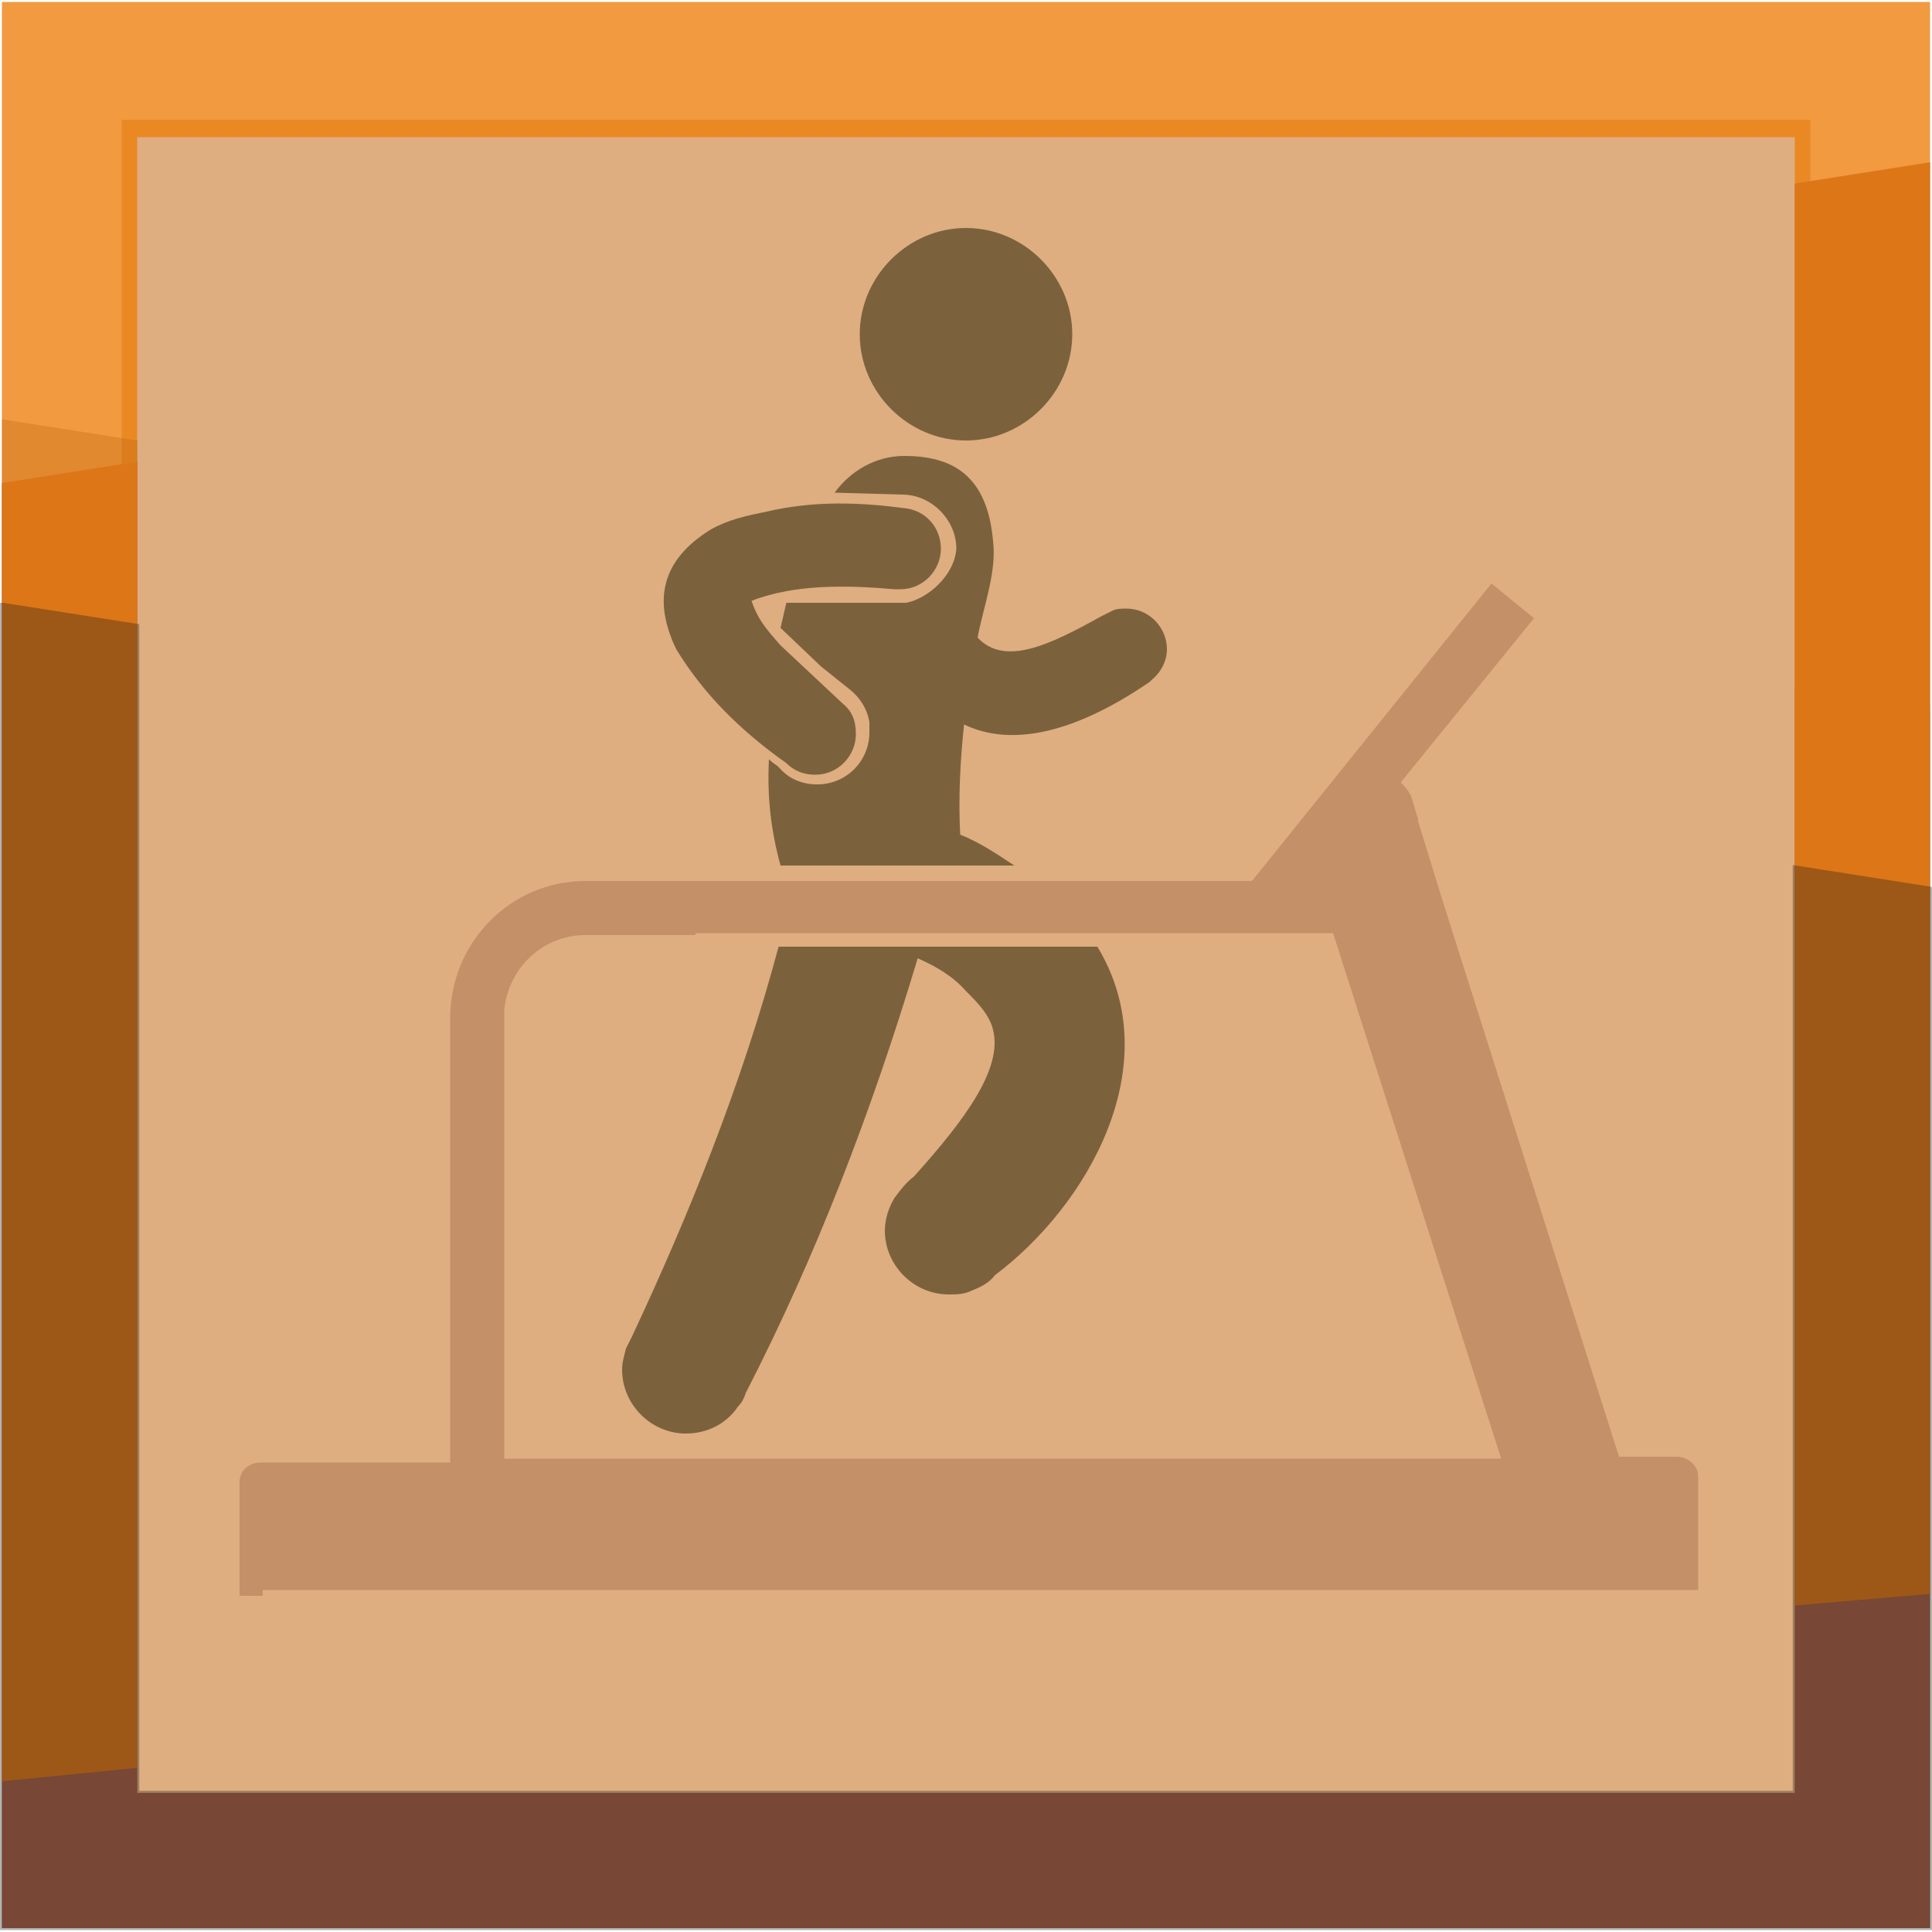
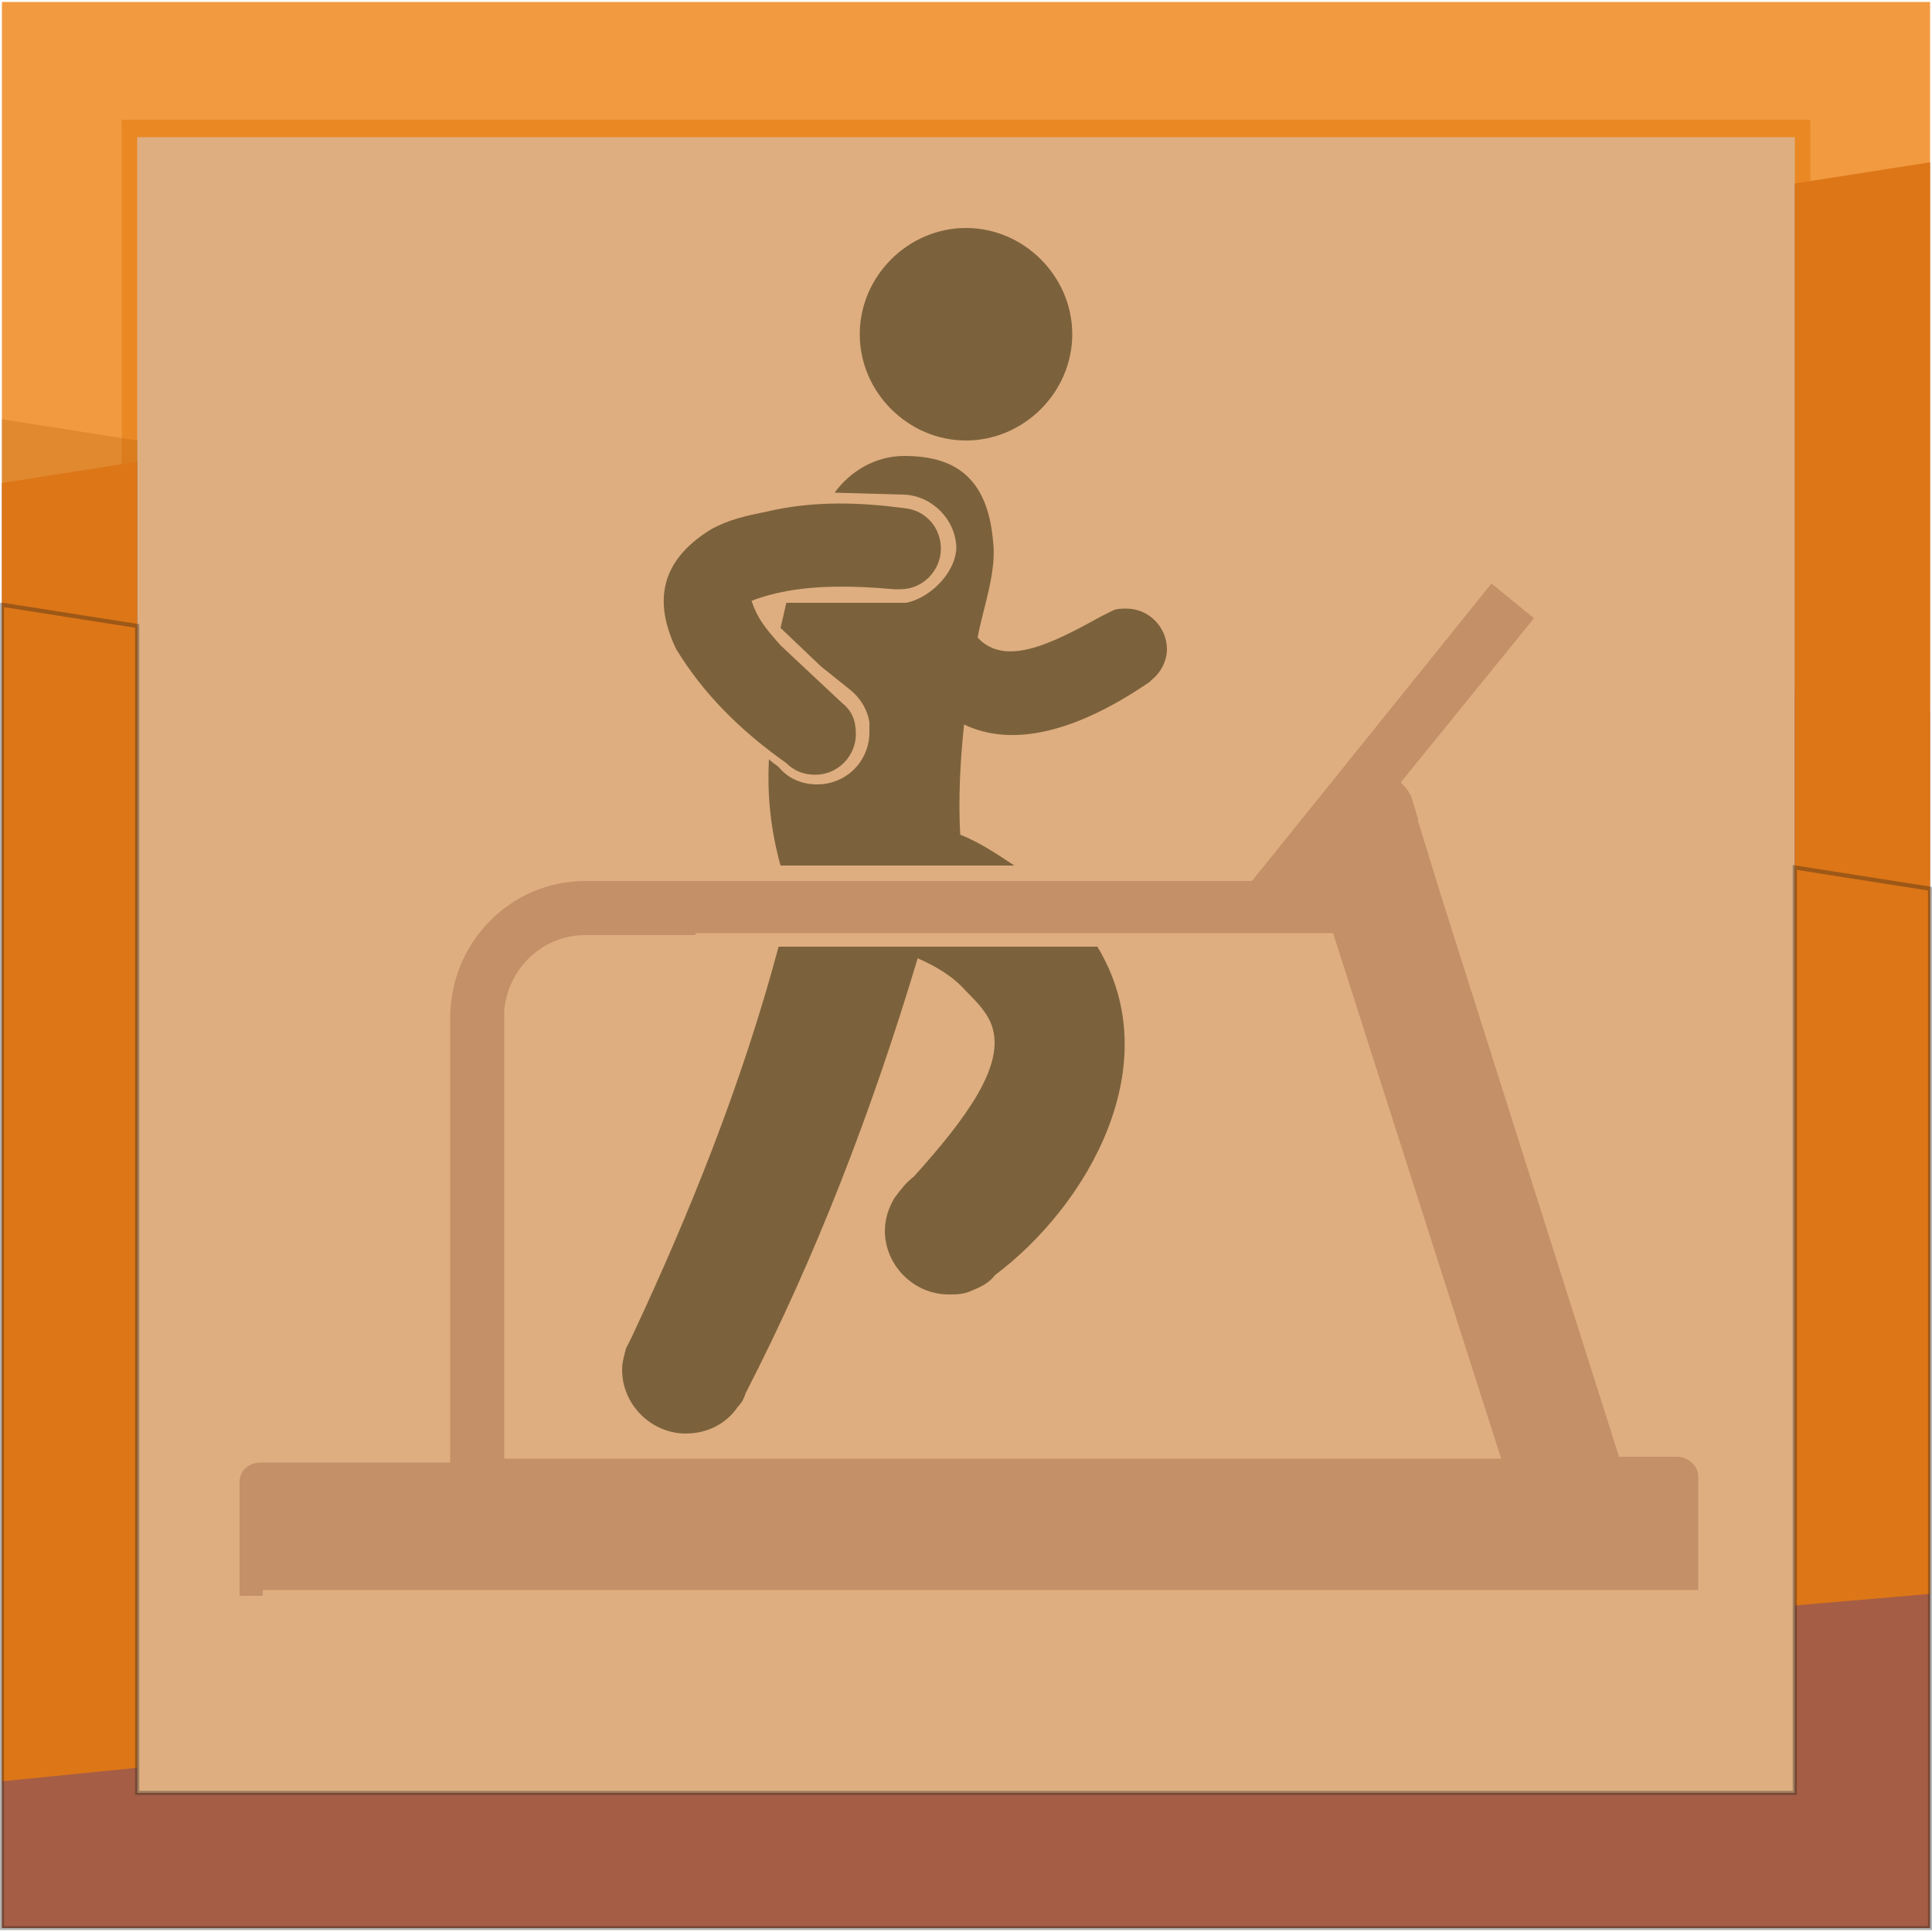
<svg xmlns="http://www.w3.org/2000/svg" xmlns:xlink="http://www.w3.org/1999/xlink" version="1.1" id="Layer_1" x="0px" y="0px" width="100px" height="100px" viewBox="0 0 100 100" style="enable-background:new 0 0 100 100;" xml:space="preserve">
  <style type="text/css">
	.st0{fill-rule:evenodd;clip-rule:evenodd;fill:#DEAE80;}
	.st1{opacity:0.33;fill-rule:evenodd;clip-rule:evenodd;fill:#1A1B19;}
	.st2{fill-rule:evenodd;clip-rule:evenodd;fill:#A55D45;}
	.st3{opacity:0.78;fill-rule:evenodd;clip-rule:evenodd;fill:#ED7E0B;}
	.st4{opacity:0.33;}
	.st5{clip-path:url(#SVGID_1_);fill-rule:evenodd;clip-rule:evenodd;fill:#1A1B19;}
	.st6{clip-path:url(#SVGID_1_);fill:none;stroke:#1A1B19;stroke-width:0.216;stroke-miterlimit:22.926;}
	.st7{fill-rule:evenodd;clip-rule:evenodd;fill:#7C623C;}
	.st8{fill-rule:evenodd;clip-rule:evenodd;fill:#C49068;}
</style>
  <g>
    <rect x="6.3" y="6.2" class="st0" width="87.4" height="87.4" />
    <polygon class="st1" points="99.9,36.8 92.9,35.7 92.9,92.8 7.1,92.8 7.1,22.8 0.1,21.7 0.1,99.8 99.9,99.8  " />
    <polygon class="st2" points="0.1,25 7.1,23.9 7.1,92.8 92.9,92.8 92.9,9.5 99.9,8.4 99.9,99.8 0.1,99.8  " />
    <polygon class="st3" points="99.9,82.5 92.9,83.1 92.9,7.1 7.1,7.1 7.1,91.5 0.1,92.2 0.1,0.1 99.9,0.1  " />
    <g class="st4">
      <g>
        <defs>
          <rect id="SVGID_93_" y="31.2" width="100" height="68.7" />
        </defs>
        <clipPath id="SVGID_1_">
          <use xlink:href="#SVGID_93_" style="overflow:visible;" />
        </clipPath>
-         <polygon class="st5" points="99.9,46 92.9,44.9 92.9,92.8 7.1,92.8 7.1,32.4 0.1,31.3 0.1,99.8 99.9,99.8    " />
        <polygon class="st6" points="99.9,46 92.9,44.9 92.9,92.8 7.1,92.8 7.1,32.4 0.1,31.3 0.1,99.8 99.9,99.8    " />
      </g>
    </g>
    <path class="st7" d="M51.5,66c-0.3,0.4-0.7,0.6-1.2,0.8l0,0v0c-0.4,0.2-0.8,0.2-1.2,0.2c-1.8,0-3.3-1.5-3.3-3.3   c0-0.6,0.2-1.2,0.5-1.7l0,0c0.3-0.4,0.6-0.8,1-1.1c2.7-3,4.6-5.6,4.1-7.6c-0.2-0.8-0.8-1.4-1.4-2c-0.7-0.8-1.6-1.3-2.5-1.7   c-2.4,8-5.3,15.5-8.9,22.5c-0.1,0.3-0.2,0.5-0.4,0.7l0,0l0,0c-0.6,0.9-1.6,1.4-2.7,1.4c-1.8,0-3.3-1.5-3.3-3.3   c0-0.4,0.1-0.7,0.2-1.1h0l0,0c0.1-0.2,0.2-0.4,0.3-0.6c3-6.4,5.7-13.1,7.6-20.2h16.5C60.5,55.1,56.3,62.4,51.5,66 M46.8,26.3   c1.1,0.1,1.9,1,1.9,2.1c0,1.1-0.9,2.1-2.1,2.1c-0.1,0-0.2,0-0.3,0c-2.3-0.2-5.1-0.3-7.4,0.6c0.3,0.9,0.7,1.4,1.5,2.3l3.2,3   c0.5,0.4,0.7,0.9,0.7,1.6c0,1.1-0.9,2.1-2.1,2.1c-0.6,0-1.1-0.2-1.5-0.6l0,0c-2.4-1.7-4.3-3.6-5.7-5.9c-1.2-2.5-0.8-4.6,1.8-6.2   c0.9-0.5,1.8-0.7,2.8-0.9C42.1,25.9,44.5,26,46.8,26.3z M50,11.8c3,0,5.5,2.5,5.5,5.5s-2.5,5.5-5.5,5.5c-3,0-5.5-2.5-5.5-5.5   S47,11.8,50,11.8z M46.9,31.2l-6.2,0l-0.3,1.3l2.1,2l1.5,1.2c0,0,0,0,0,0c0.5,0.4,0.9,1,1,1.7c0,0.2,0,0.3,0,0.5   c0,1.5-1.2,2.7-2.7,2.7c-0.8,0-1.5-0.3-2-0.9c-0.1-0.1-0.3-0.2-0.5-0.4c-0.1,1.9,0.1,3.7,0.6,5.5h12.1c-0.9-0.6-1.8-1.2-2.8-1.6   c-0.1-1.9,0-3.8,0.2-5.7c2.5,1.2,5.8,0.4,9.6-2.2c0,0,0.1-0.1,0.1-0.1l0,0c0.5-0.4,0.8-1,0.8-1.6c0-1.1-0.9-2.1-2.1-2.1   c-0.2,0-0.5,0-0.7,0.1h0c-0.2,0.1-0.4,0.2-0.6,0.3c-2.7,1.5-5,2.6-6.4,1.1c0.3-1.6,1-3.4,0.8-5c-0.3-3.4-2.1-4.4-4.6-4.4   c-1.5,0-2.8,0.8-3.6,1.9l3.5,0.1c1.5,0,2.8,1.3,2.8,2.8C49.4,29.8,48,31,46.9,31.2z" />
    <path class="st8" d="M36,48.3h1.5h1.9H61h8l8.7,27.2H26.1V64.7v-6.5V53v-0.1v-0.6c0.2-2.2,2-3.9,4.2-3.9v0h0.1H36z M13.6,82.3h73.2   h1.1v-1v-1.9v-3c0-0.5-0.5-1-1.1-1h-3l-9.2-29l-1.2-3.9v-0.1h0l-0.3-1c-0.1-0.4-0.4-0.7-0.6-0.9l6.9-8.5l-2.2-1.8L64.8,45.6H53.6   H39.4H31v0c-0.2,0-0.4,0-0.7,0c-3.9,0-7,3.2-7,7.1c0,0.2,0,0.3,0,0.5v22.5h-9.8c-0.6,0-1.1,0.4-1.1,1v3v1.9v1H13.6z" />
  </g>
</svg>